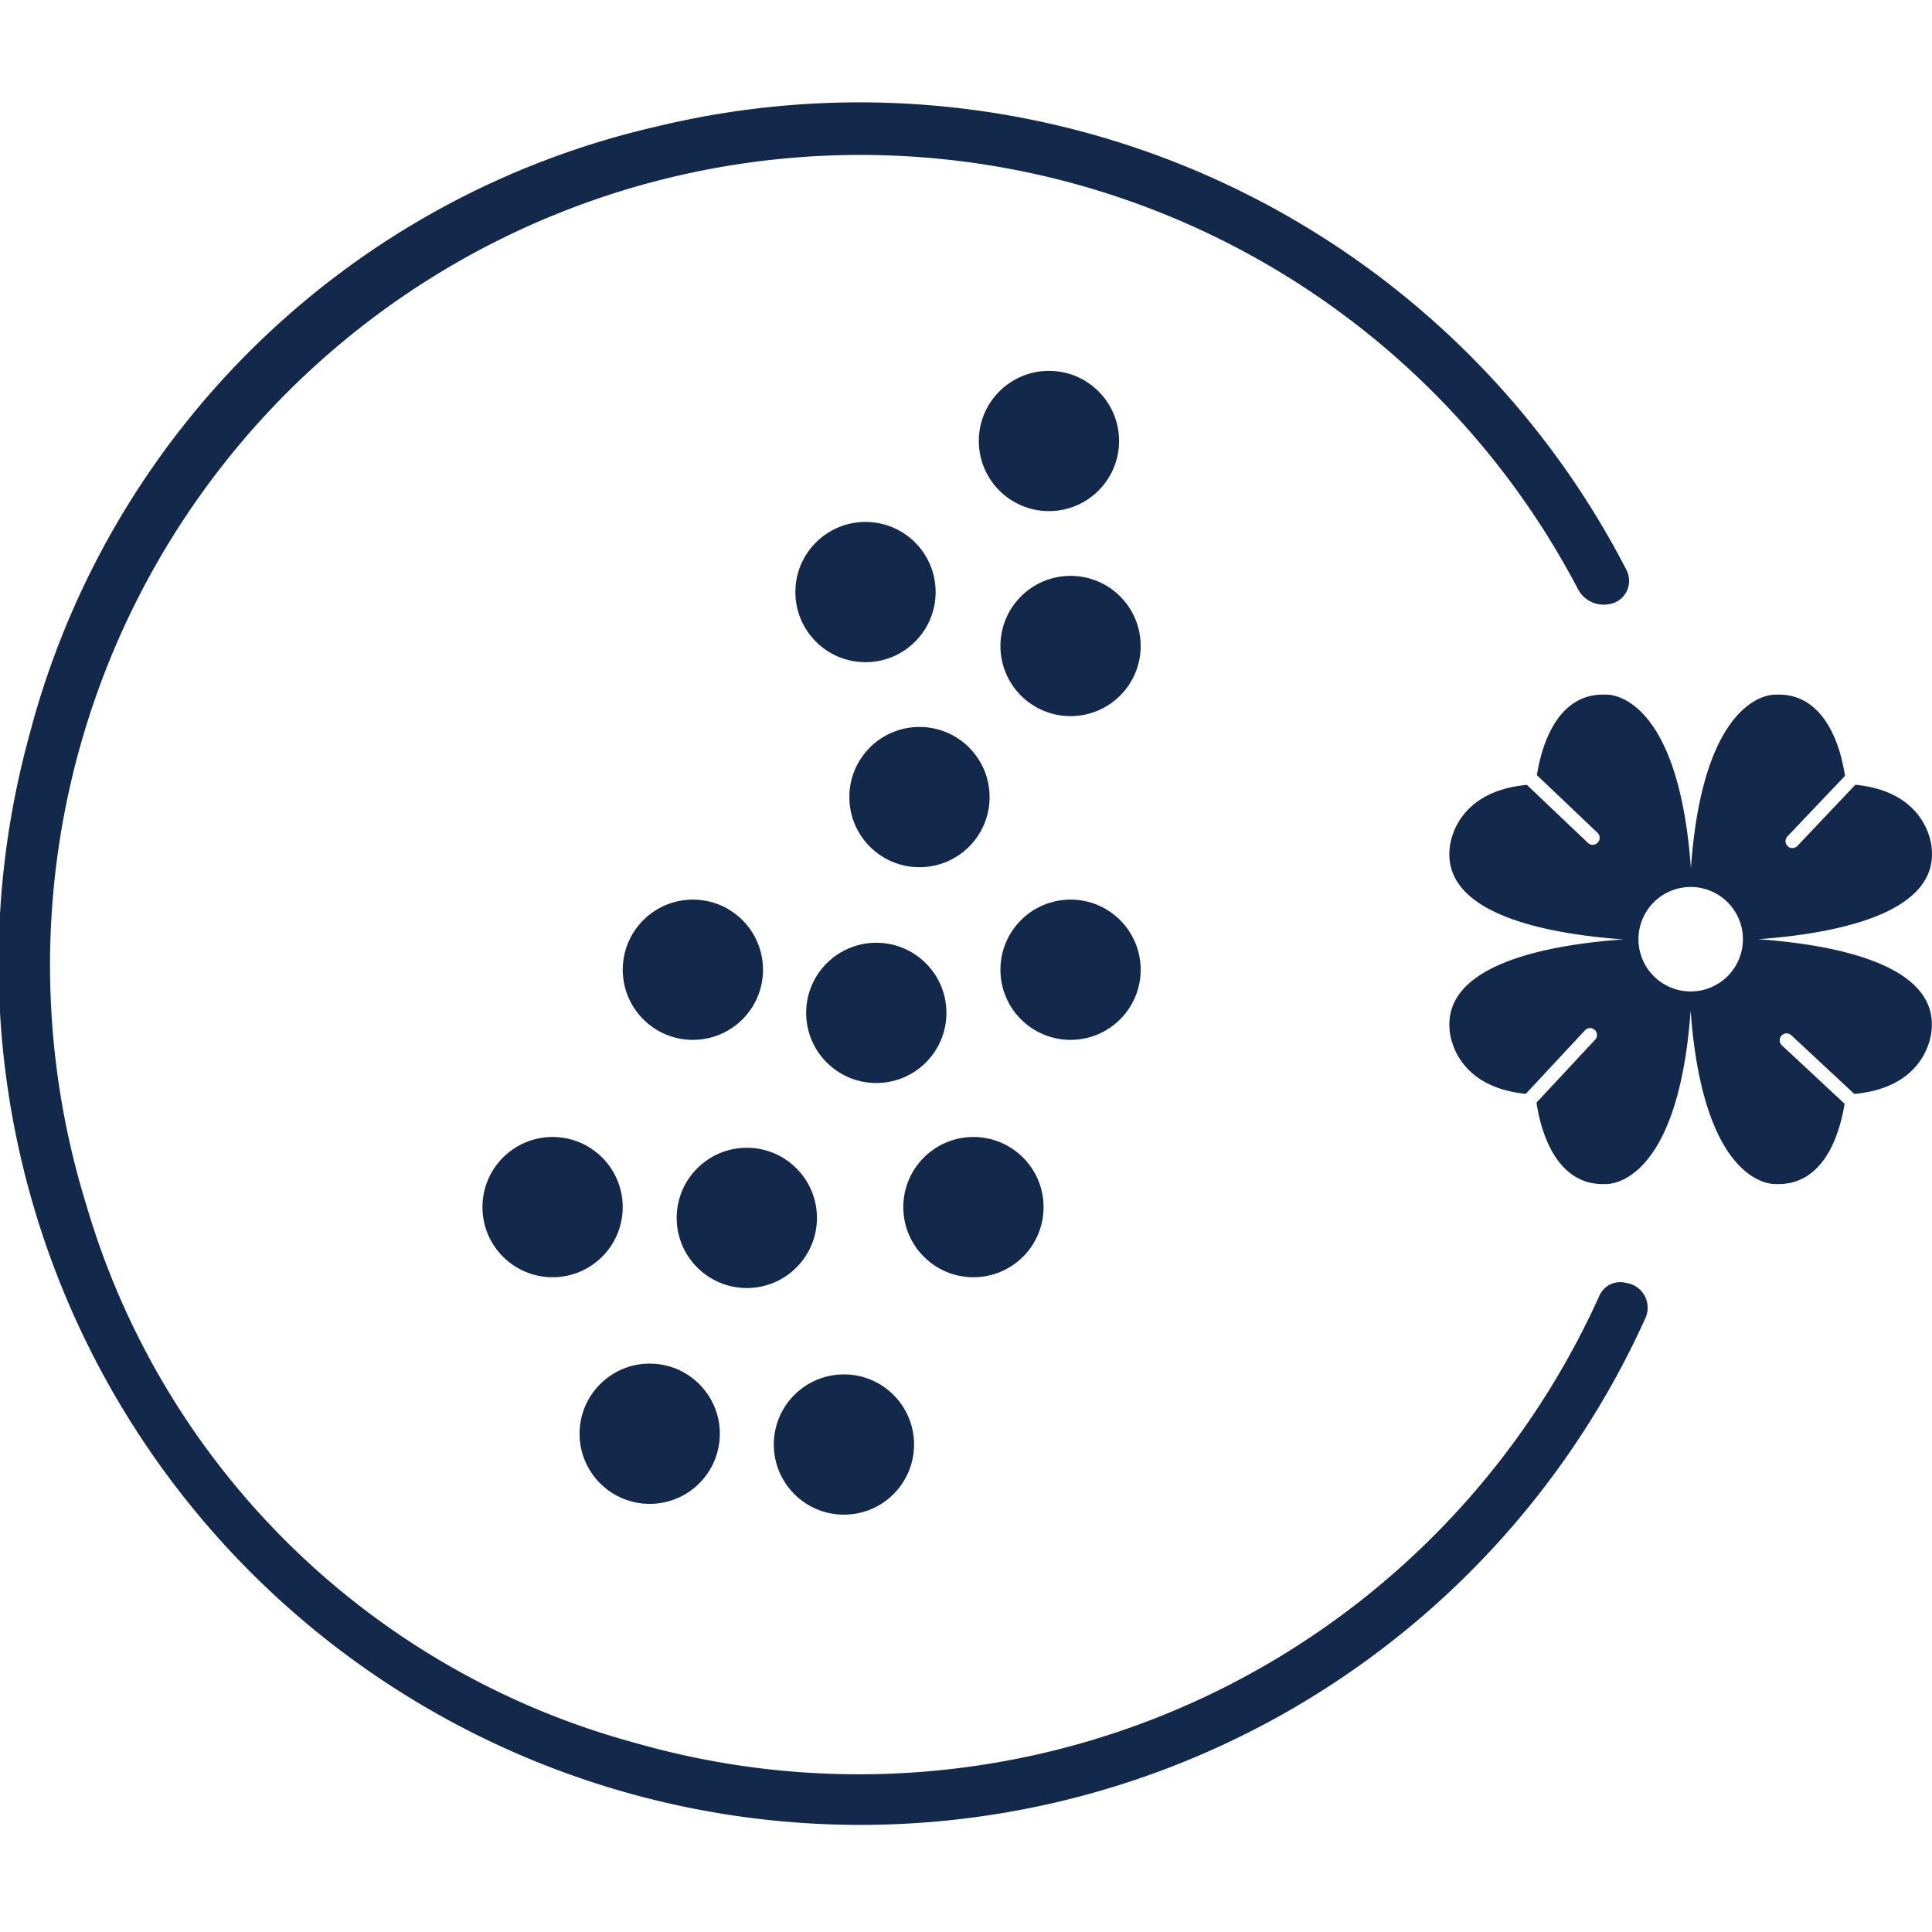
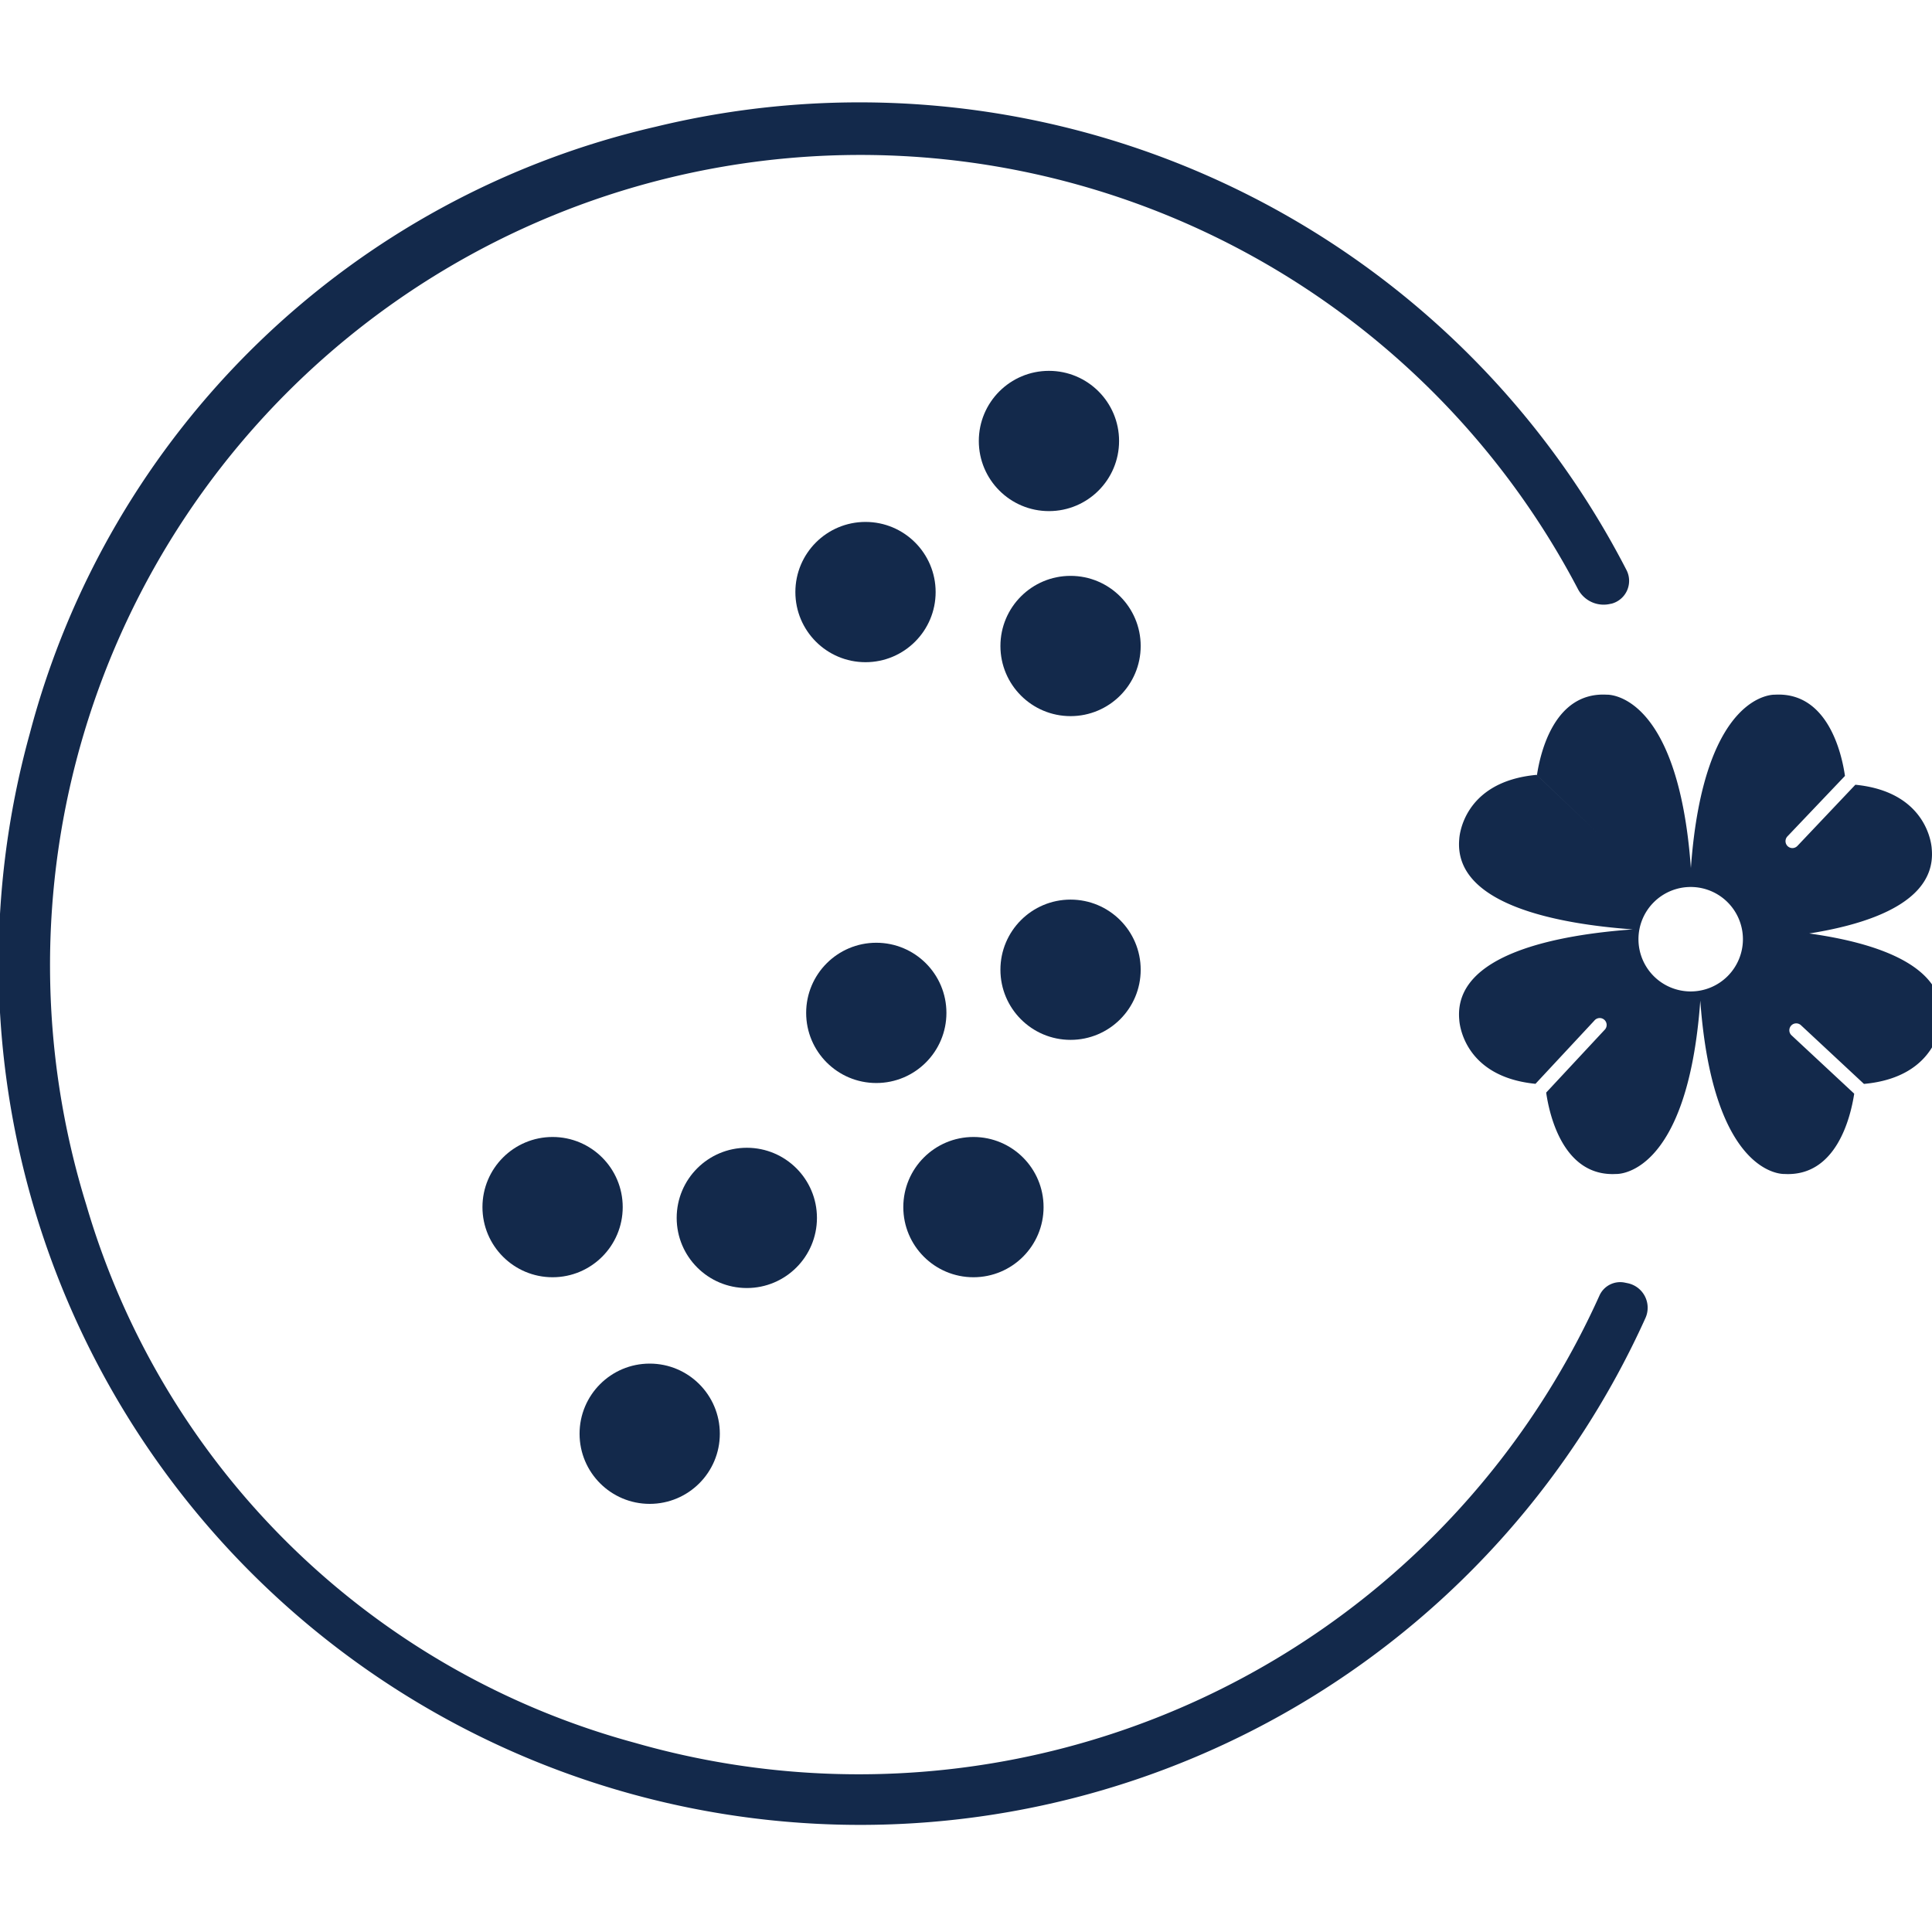
<svg xmlns="http://www.w3.org/2000/svg" width="60" height="60" viewBox="0 0 60 60">
  <defs>
    <style>            .prefix__cls-2{fill:#13294b}        </style>
  </defs>
  <g id="prefix___12_Weeks_of_Freshness" data-name="12 Weeks of Freshness" transform="translate(-230 -1803)">
-     <path id="prefix__Rectangle_6167" d="M0 0H60V60H0z" data-name="Rectangle 6167" transform="translate(230 1803)" style="fill:transparent" />
    <g id="prefix__Group_21984" data-name="Group 21984" transform="translate(-4192 8.2)">
      <g id="prefix__Group_21982" data-name="Group 21982" transform="translate(4467.014 1816.368)">
-         <path id="prefix__Path_47479" d="M4478.14 2167.026c2.295-.165 5.579-.757 5.39-2.808 0 0-.065-1.762-2.372-1.989l-1.8 1.9a.218.218 0 0 1-.156.067.215.215 0 0 1-.155-.362l1.788-1.879c-.1-.7-.536-2.614-2.172-2.523 0 0-2.217-.124-2.613 5.384-.4-5.507-2.614-5.384-2.614-5.384-1.616-.09-2.058 1.775-2.167 2.5l1.882 1.79a.214.214 0 0 1-.3.311l-1.894-1.8c-2.332.216-2.4 1.991-2.4 1.991-.189 2.051 3.095 2.643 5.39 2.808-2.295.165-5.579.757-5.39 2.808 0 0 .065 1.76 2.367 1.988l1.827-1.962a.215.215 0 1 1 .314.292l-1.809 1.942c.1.7.533 2.619 2.172 2.528 0 0 2.217.124 2.614-5.384.4 5.508 2.613 5.384 2.613 5.384 1.614.09 2.056-1.767 2.167-2.494l-1.946-1.812a.214.214 0 1 1 .292-.314l1.957 1.823c2.336-.213 2.4-1.991 2.4-1.991.194-2.057-3.09-2.649-5.385-2.814zm-2.095 1.622a1.622 1.622 0 1 1 1.621-1.622 1.622 1.622 0 0 1-1.621 1.622z" class="prefix__cls-2" data-name="Path 47479" transform="translate(-4468.552 -2159.426)" />
+         <path id="prefix__Path_47479" d="M4478.14 2167.026c2.295-.165 5.579-.757 5.39-2.808 0 0-.065-1.762-2.372-1.989l-1.8 1.9a.218.218 0 0 1-.156.067.215.215 0 0 1-.155-.362l1.788-1.879c-.1-.7-.536-2.614-2.172-2.523 0 0-2.217-.124-2.613 5.384-.4-5.507-2.614-5.384-2.614-5.384-1.616-.09-2.058 1.775-2.167 2.5l1.882 1.79l-1.894-1.8c-2.332.216-2.4 1.991-2.4 1.991-.189 2.051 3.095 2.643 5.39 2.808-2.295.165-5.579.757-5.39 2.808 0 0 .065 1.76 2.367 1.988l1.827-1.962a.215.215 0 1 1 .314.292l-1.809 1.942c.1.7.533 2.619 2.172 2.528 0 0 2.217.124 2.614-5.384.4 5.508 2.613 5.384 2.613 5.384 1.614.09 2.056-1.767 2.167-2.494l-1.946-1.812a.214.214 0 1 1 .292-.314l1.957 1.823c2.336-.213 2.4-1.991 2.4-1.991.194-2.057-3.09-2.649-5.385-2.814zm-2.095 1.622a1.622 1.622 0 1 1 1.621-1.622 1.622 1.622 0 0 1-1.621 1.622z" class="prefix__cls-2" data-name="Path 47479" transform="translate(-4468.552 -2159.426)" />
      </g>
      <g id="prefix__beads_icon" data-name="beads icon" transform="translate(4436.983 1806.317)">
        <g id="prefix__Group_21983" data-name="Group 21983" transform="translate(15.415)">
          <circle id="prefix__Ellipse_833" cx="2.178" cy="2.178" r="2.178" class="prefix__cls-2" data-name="Ellipse 833" />
        </g>
        <g id="prefix__Ellipse_1_copy" data-name="Ellipse 1 copy" transform="translate(9.718 4.692)">
          <circle id="prefix__Ellipse_834" cx="2.178" cy="2.178" r="2.178" class="prefix__cls-2" data-name="Ellipse 834" />
        </g>
        <g id="prefix__Ellipse_1_copy_2" data-name="Ellipse 1 copy 2" transform="translate(16.086 6.367)">
          <circle id="prefix__Ellipse_835" cx="2.178" cy="2.178" r="2.178" class="prefix__cls-2" data-name="Ellipse 835" />
        </g>
        <g id="prefix__Ellipse_1_copy_3" data-name="Ellipse 1 copy 3" transform="translate(11.394 11.059)">
-           <circle id="prefix__Ellipse_836" cx="2.178" cy="2.178" r="2.178" class="prefix__cls-2" data-name="Ellipse 836" />
-         </g>
+           </g>
        <g id="prefix__Ellipse_1_copy_4" data-name="Ellipse 1 copy 4" transform="translate(16.086 16.421)">
          <circle id="prefix__Ellipse_837" cx="2.178" cy="2.178" r="2.178" class="prefix__cls-2" data-name="Ellipse 837" />
        </g>
        <g id="prefix__Ellipse_1_copy_5" data-name="Ellipse 1 copy 5" transform="translate(10.053 17.761)">
          <circle id="prefix__Ellipse_838" cx="2.178" cy="2.178" r="2.178" class="prefix__cls-2" data-name="Ellipse 838" />
        </g>
        <g id="prefix__Ellipse_1_copy_6" data-name="Ellipse 1 copy 6" transform="translate(4.357 16.421)">
-           <circle id="prefix__Ellipse_839" cx="2.178" cy="2.178" r="2.178" class="prefix__cls-2" data-name="Ellipse 839" />
-         </g>
+           </g>
        <g id="prefix__Ellipse_1_copy_7" data-name="Ellipse 1 copy 7" transform="translate(0 23.793)">
          <circle id="prefix__Ellipse_840" cx="2.178" cy="2.178" r="2.178" class="prefix__cls-2" data-name="Ellipse 840" />
        </g>
        <g id="prefix__Ellipse_1_copy_8" data-name="Ellipse 1 copy 8" transform="translate(6.032 24.128)">
          <circle id="prefix__Ellipse_841" cx="2.178" cy="2.178" r="2.178" class="prefix__cls-2" data-name="Ellipse 841" />
        </g>
        <g id="prefix__Ellipse_1_copy_9" data-name="Ellipse 1 copy 9" transform="translate(13.07 23.793)">
          <circle id="prefix__Ellipse_842" cx="2.178" cy="2.178" r="2.178" class="prefix__cls-2" data-name="Ellipse 842" />
        </g>
        <g id="prefix__Ellipse_1_copy_10" data-name="Ellipse 1 copy 10" transform="translate(9.048 31.166)">
-           <circle id="prefix__Ellipse_843" cx="2.178" cy="2.178" r="2.178" class="prefix__cls-2" data-name="Ellipse 843" />
-         </g>
+           </g>
        <g id="prefix__Ellipse_1_copy_11" data-name="Ellipse 1 copy 11" transform="translate(3.016 30.831)">
          <circle id="prefix__Ellipse_844" cx="2.178" cy="2.178" r="2.178" class="prefix__cls-2" data-name="Ellipse 844" />
        </g>
      </g>
      <path id="prefix__Path_47480" d="M4382.9 2141.25a25.226 25.226 0 0 1-29.952 13.885 24.4 24.4 0 0 1-17.036-16.7 25.163 25.163 0 0 1 46.326-19.124.9.9 0 0 0 1.019.449h.012a.733.733 0 0 0 .472-1.049 26.8 26.8 0 0 0-30.143-13.766 26.167 26.167 0 0 0-19.44 18.835 26.759 26.759 0 0 0 50.171 18.167.778.778 0 0 0-.555-1.087l-.088-.018a.706.706 0 0 0-.786.408z" class="prefix__cls-2" data-name="Path 47480" transform="translate(88.77 -306.21)" />
    </g>
  </g>
</svg>